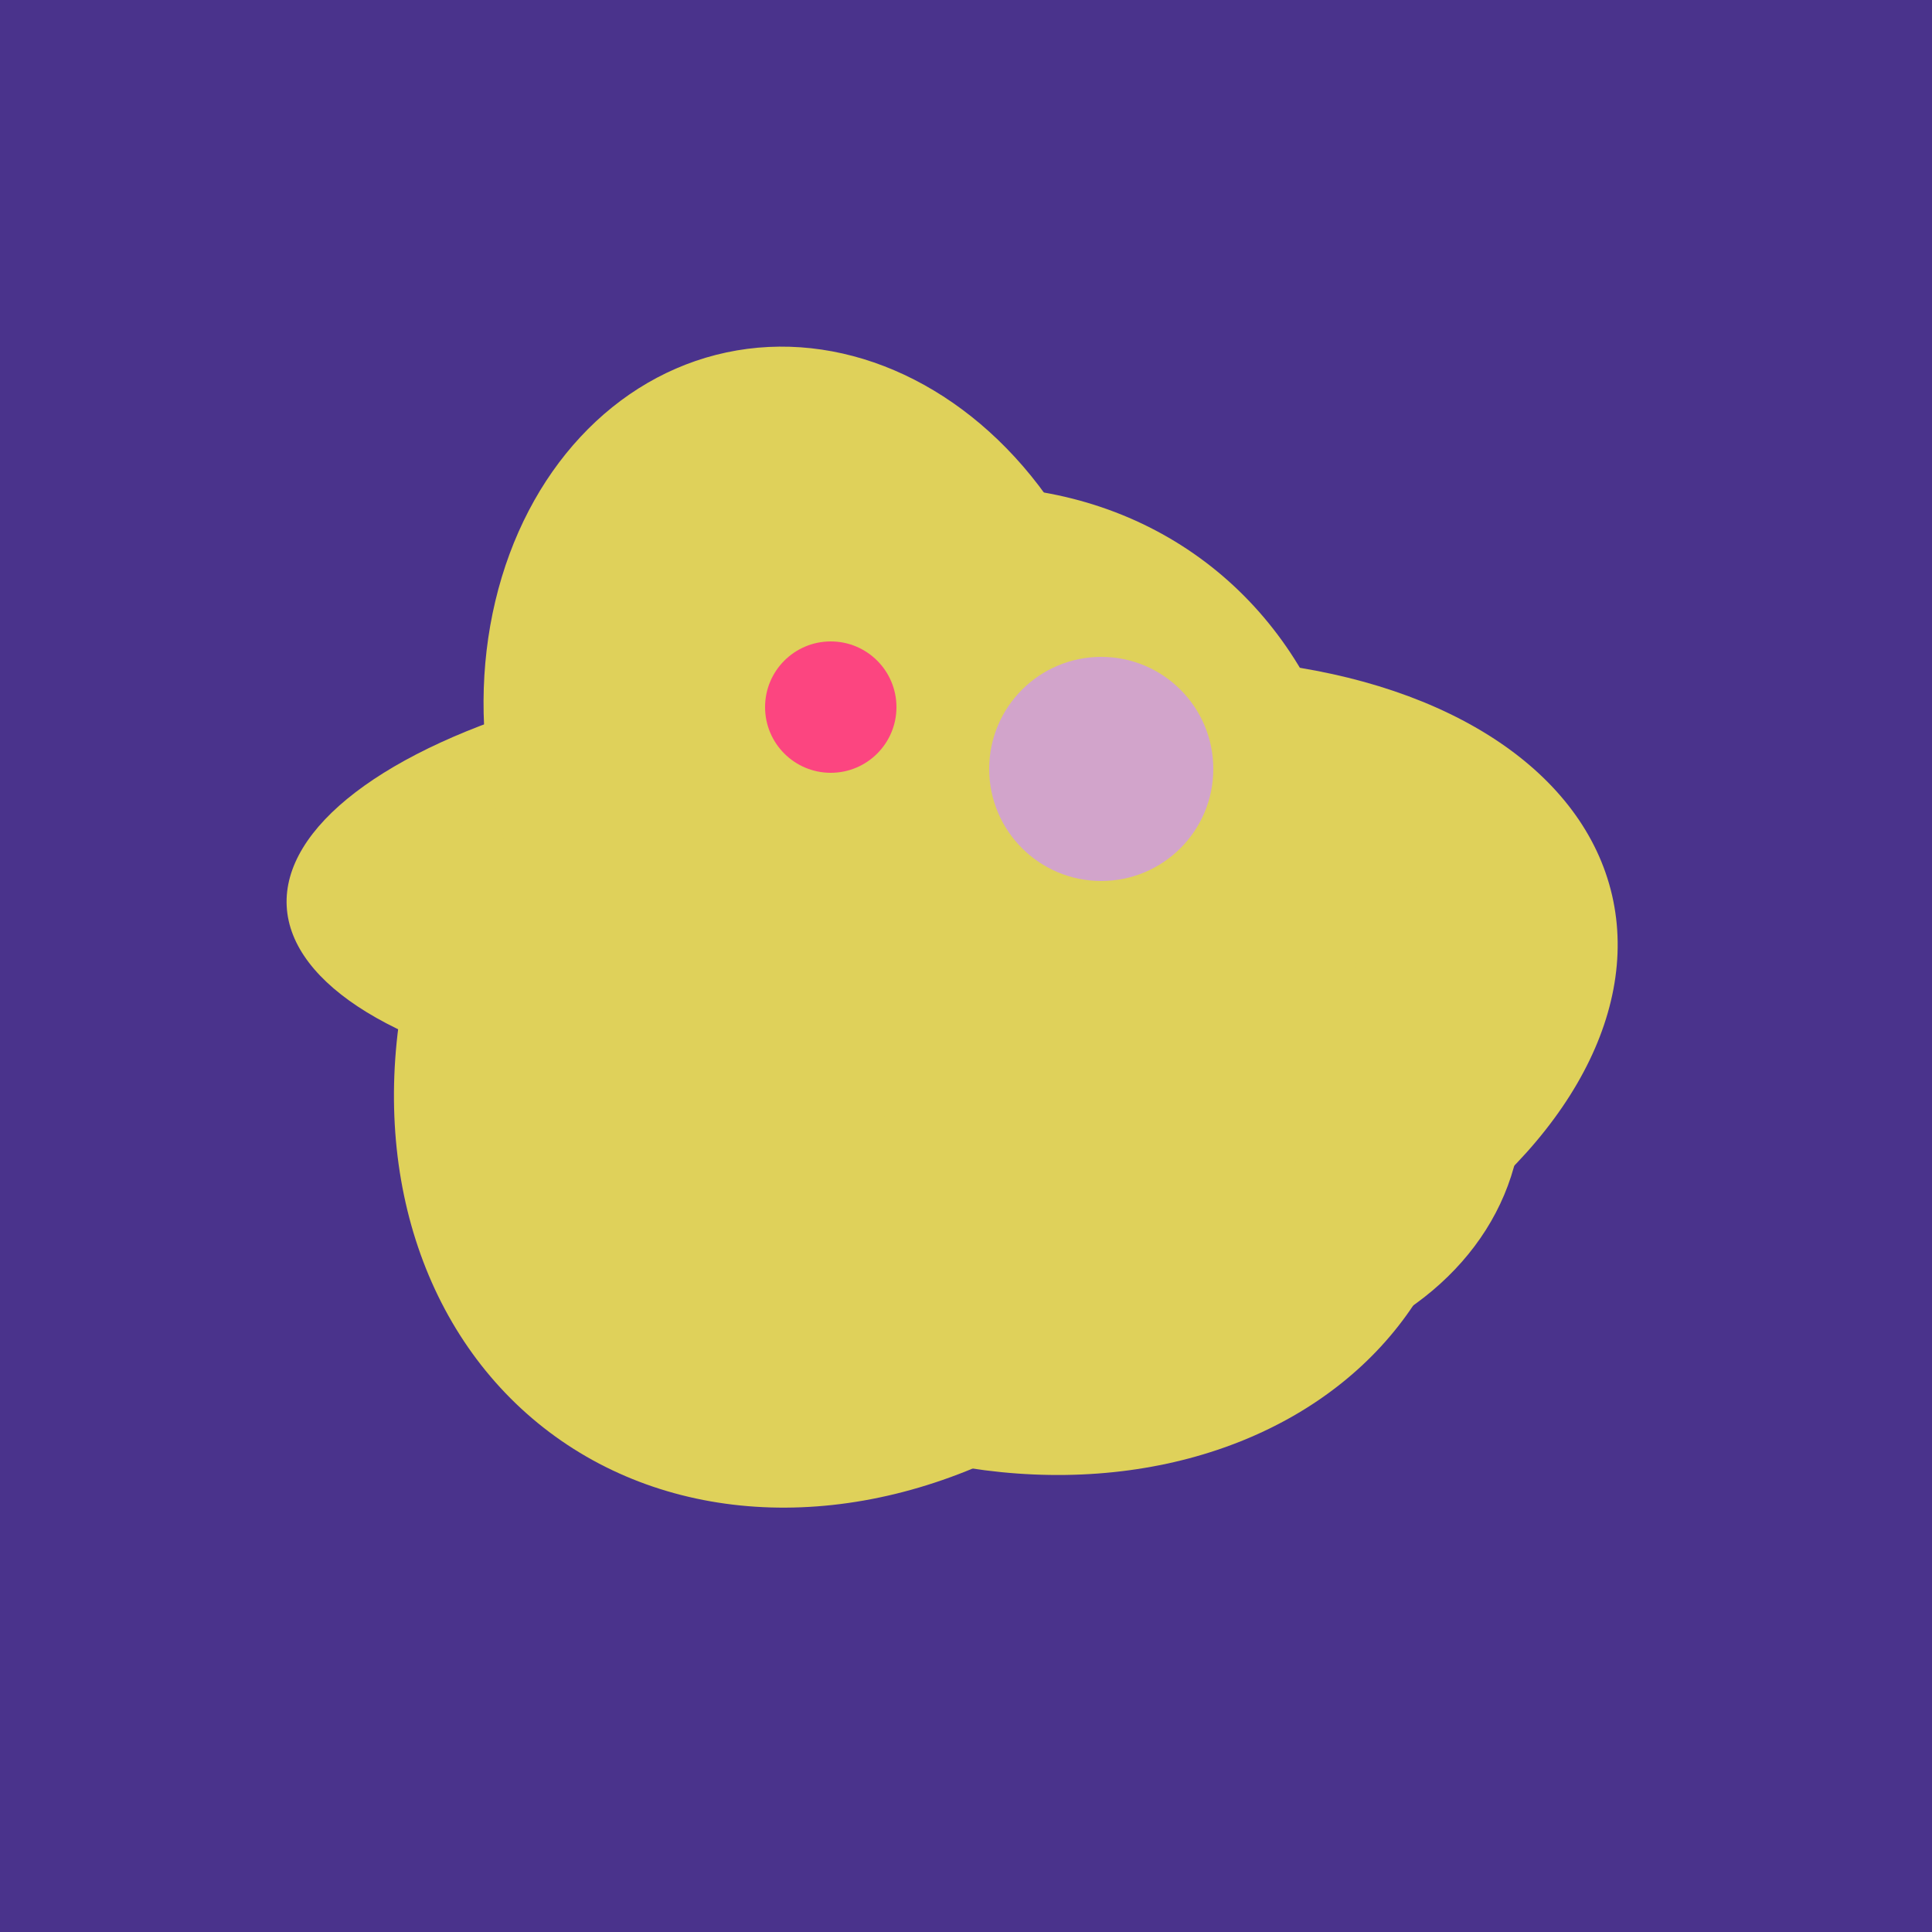
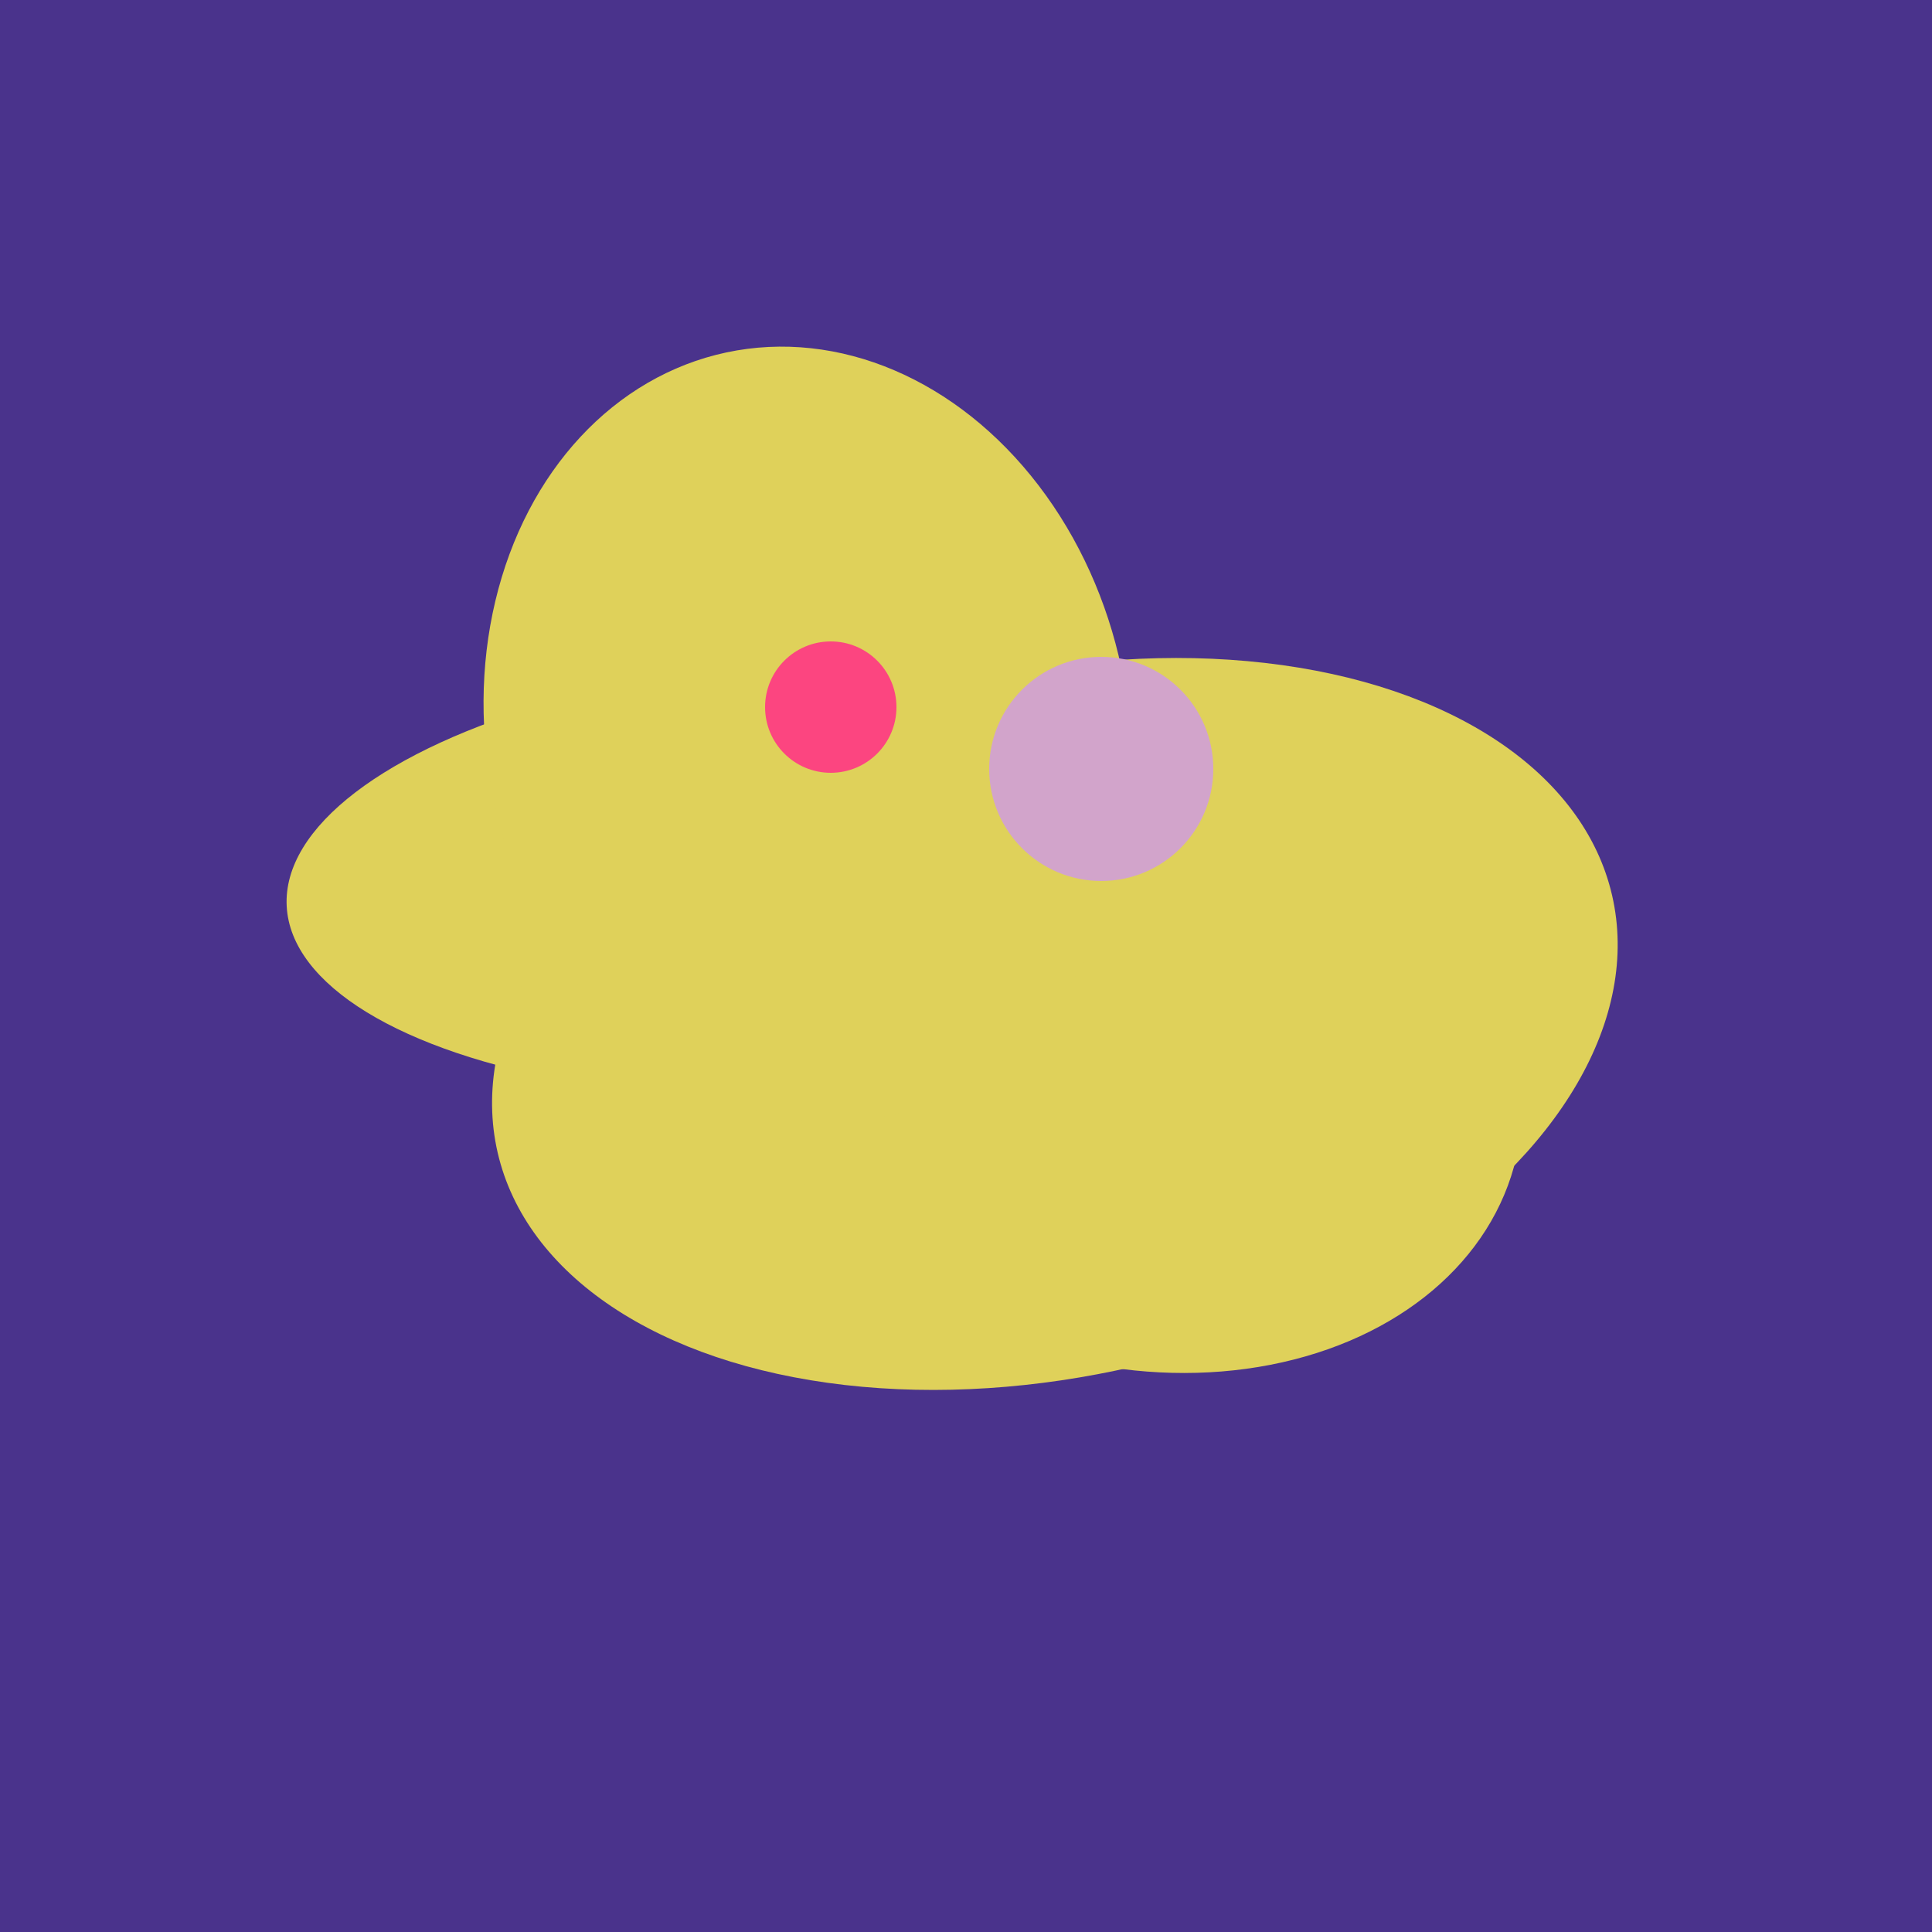
<svg xmlns="http://www.w3.org/2000/svg" width="500" height="500">
  <rect width="500" height="500" fill="#4a338c" />
  <ellipse cx="218" cy="227" rx="144" ry="57" transform="rotate(177, 218, 227)" fill="rgb(223,209,90)" />
  <ellipse cx="273" cy="265" rx="148" ry="91" transform="rotate(347, 273, 265)" fill="rgb(223,209,90)" />
  <ellipse cx="295" cy="277" rx="100" ry="77" transform="rotate(13, 295, 277)" fill="rgb(223,209,90)" />
-   <ellipse cx="253" cy="272" rx="131" ry="105" transform="rotate(204, 253, 272)" fill="rgb(223,209,90)" />
-   <ellipse cx="227" cy="258" rx="141" ry="115" transform="rotate(307, 227, 258)" fill="rgb(223,209,90)" />
  <ellipse cx="209" cy="190" rx="101" ry="83" transform="rotate(258, 209, 190)" fill="rgb(223,209,90)" />
  <circle cx="215" cy="183" r="17" fill="rgb(252,69,128)" />
  <circle cx="285" cy="199" r="29" fill="rgb(210,164,203)" />
</svg>